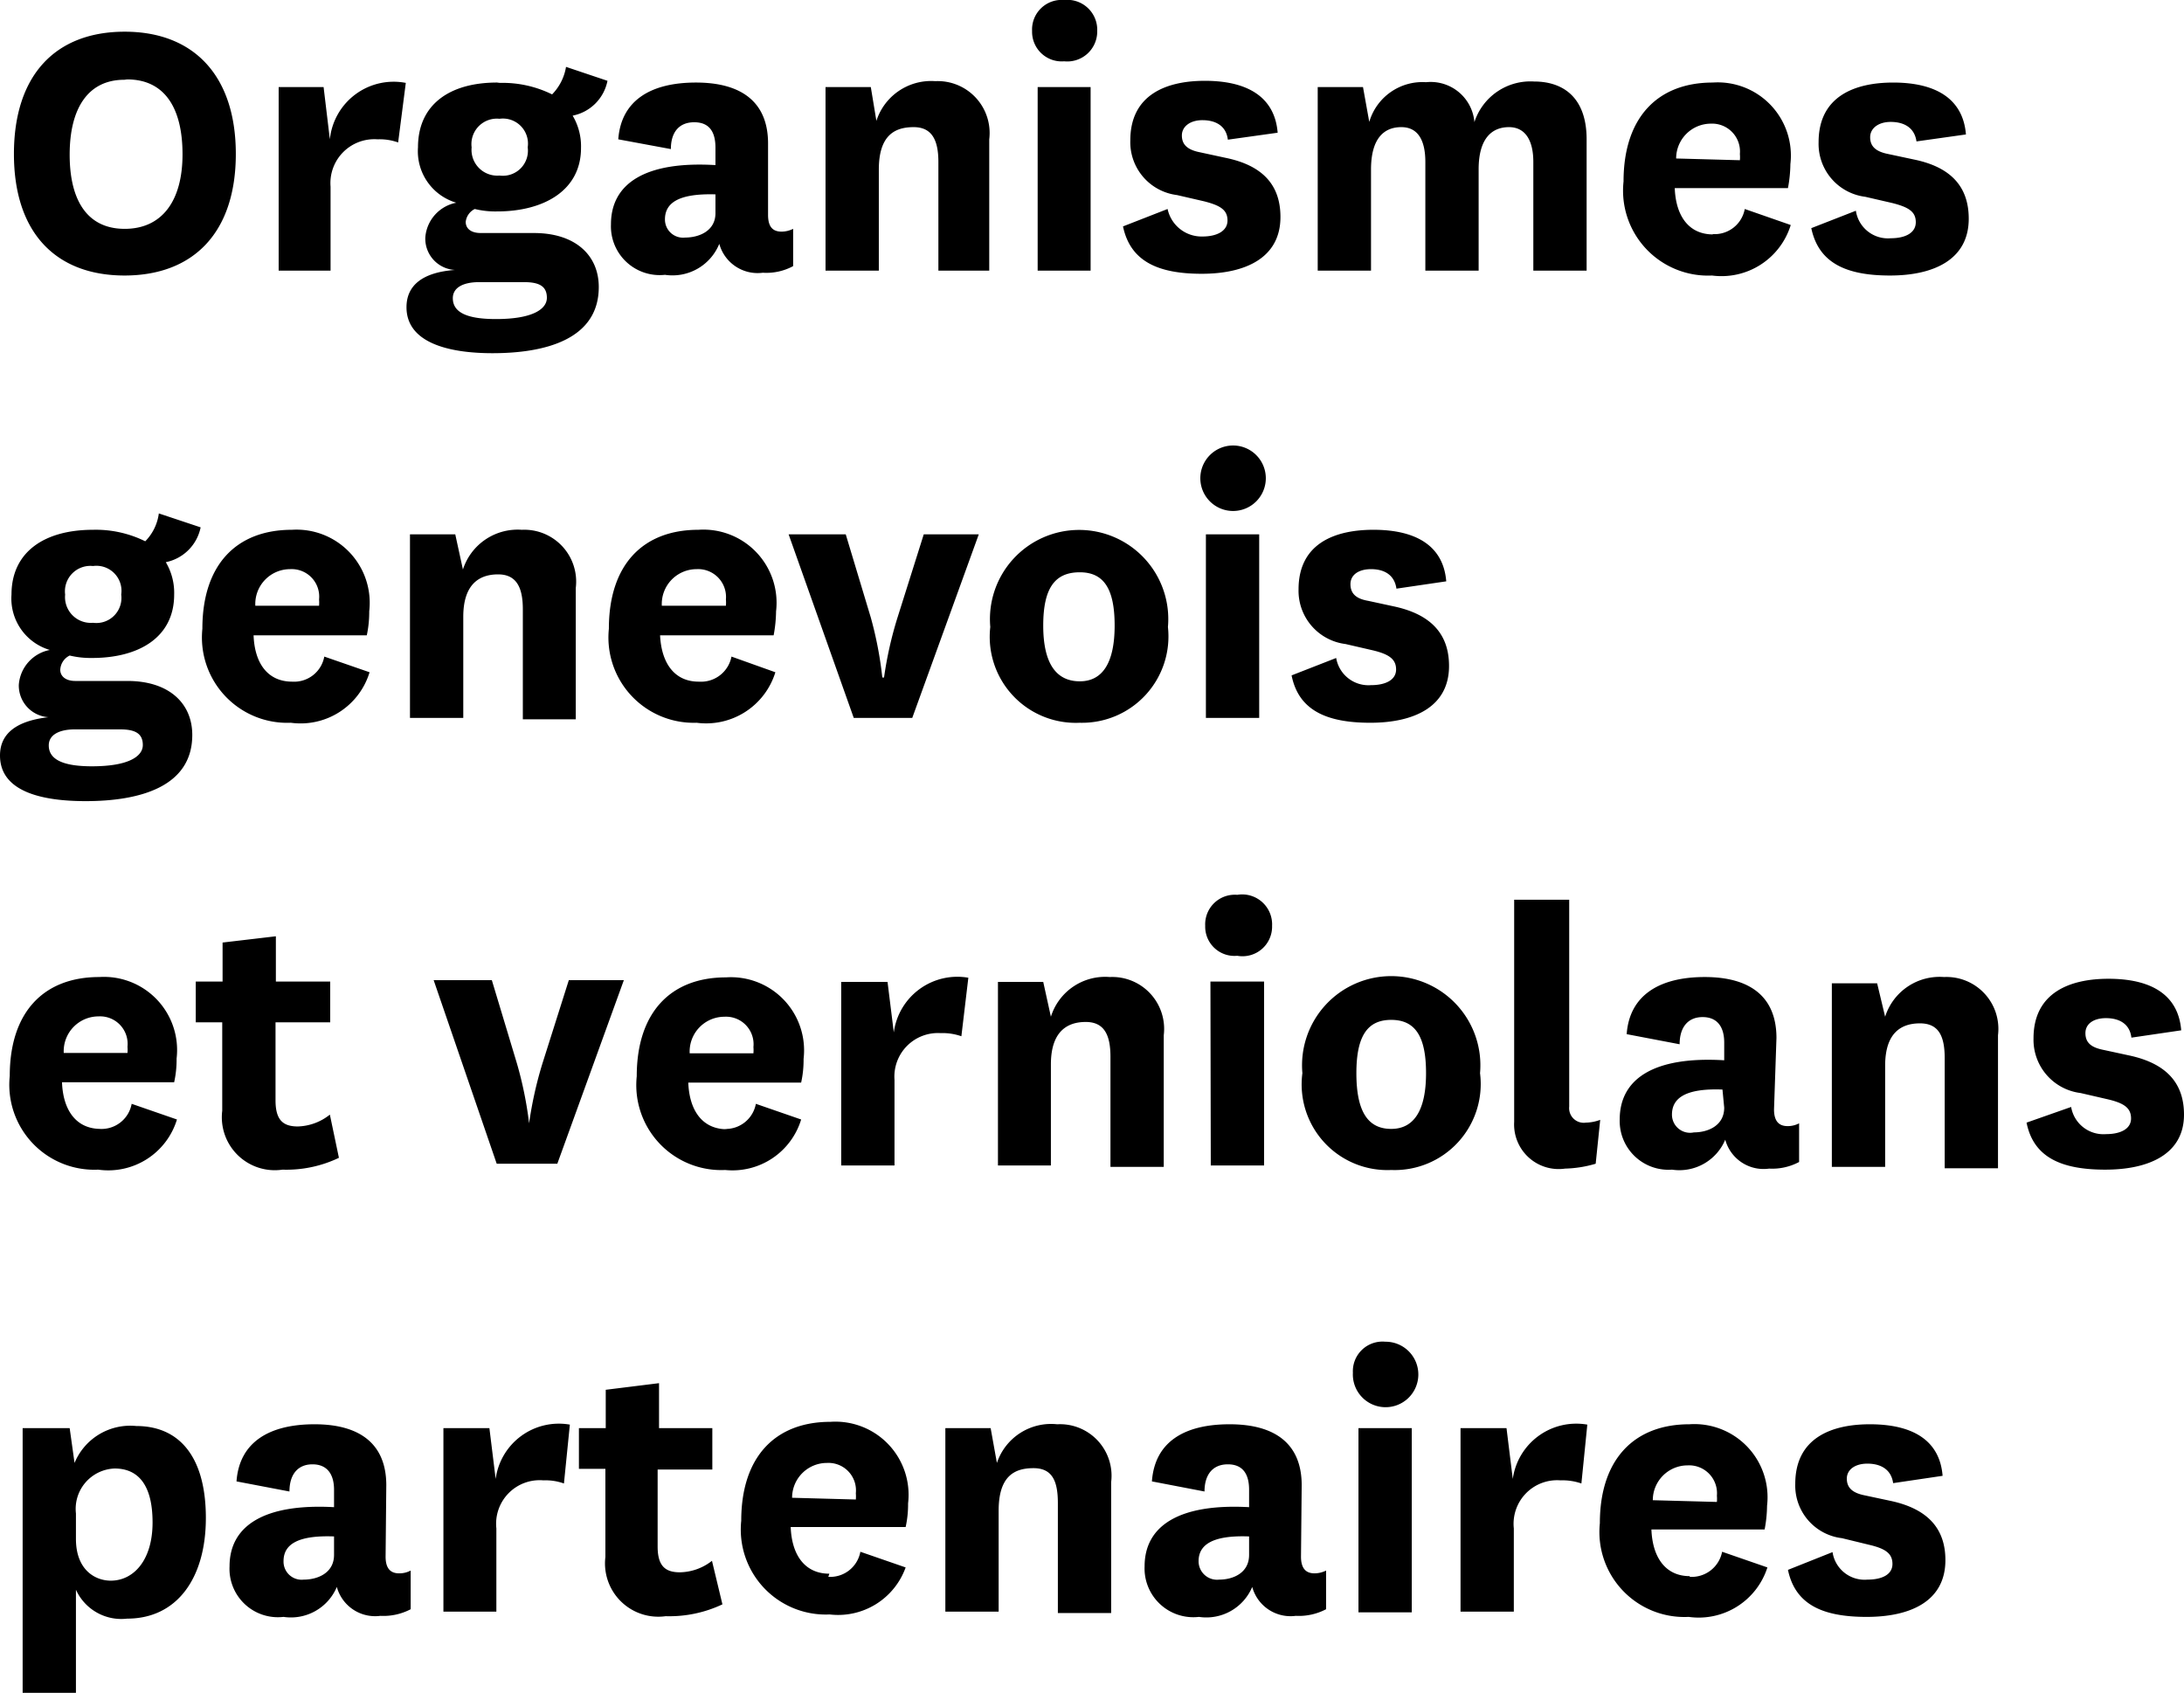
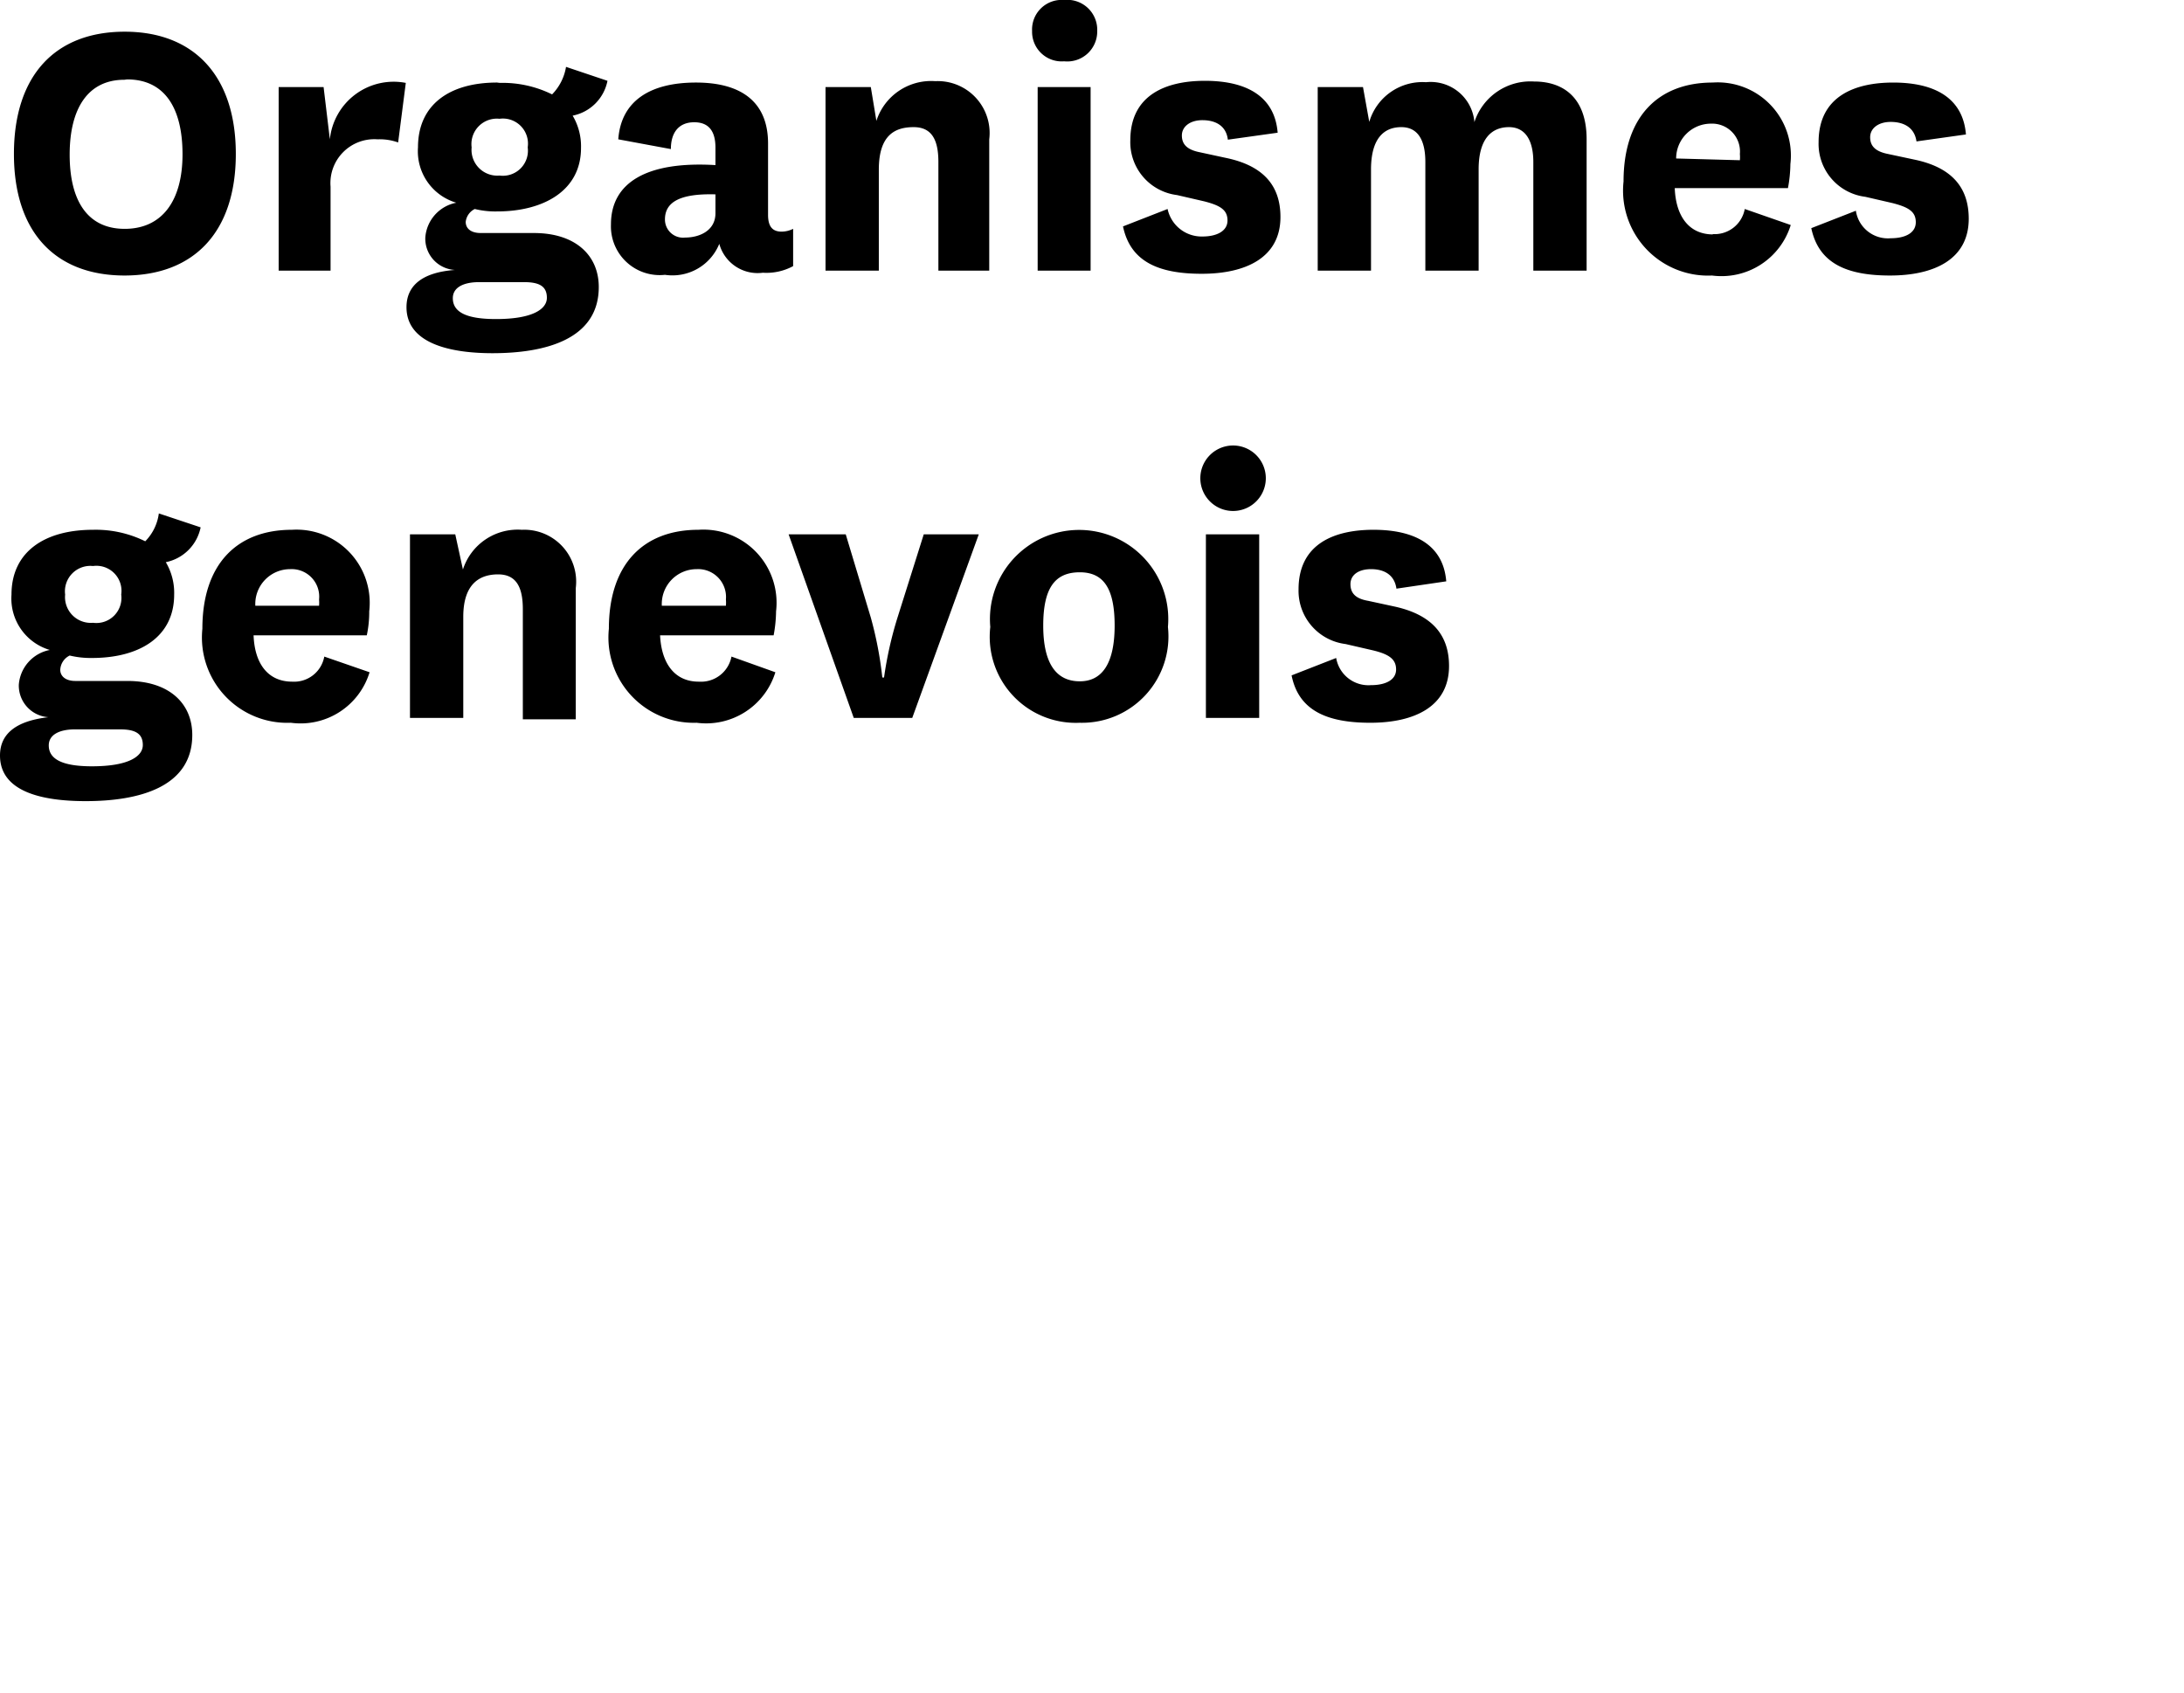
<svg xmlns="http://www.w3.org/2000/svg" width="62.7" height="48.6" viewBox="0 0 62.7 48.6">
  <title>logo-vernier</title>
  <g id="Calque_2" data-name="Calque 2">
    <g id="Calque_1-2" data-name="Calque 1">
-       <path d="M51.33,45.07c.21,1,1,1.35,2.26,1.35s2.26-.45,2.26-1.63c0-.9-.5-1.47-1.57-1.7l-.75-.16c-.35-.07-.51-.22-.51-.48s.24-.43.59-.43.68.14.74.56l1.42-.21c-.08-1-.83-1.48-2.09-1.48-1.08,0-2.14.38-2.14,1.71a1.52,1.52,0,0,0,1.34,1.56l.78.19c.47.11.67.25.67.55s-.29.45-.72.45a.93.93,0,0,1-1-.79Zm-3.88-2a1,1,0,0,1,1-1,.8.8,0,0,1,.84.87,1.09,1.09,0,0,1,0,.18Zm1.06,2.18c-.69,0-1.07-.53-1.1-1.34h3.25a3.73,3.73,0,0,0,.07-.68,2.1,2.1,0,0,0-2.23-2.34c-1.58,0-2.57,1-2.57,2.84a2.44,2.44,0,0,0,2.55,2.69A2.07,2.07,0,0,0,50.74,45l-1.3-.45a.89.89,0,0,1-.93.72M45.57,40.9a1.84,1.84,0,0,0-2.14,1.56L43.25,41H41.93v5.27h1.53V43.88A1.25,1.25,0,0,1,44.8,42.5a1.64,1.64,0,0,1,.6.09ZM39,46.29h1.53V41H39Zm-.16-6.88a.94.94,0,1,0,.93-.89.85.85,0,0,0-.93.89m-1.47,3.23c0-1.18-.75-1.75-2.07-1.75s-2.15.52-2.23,1.64l1.51.29c0-.49.24-.78.67-.78s.61.28.61.73v.5c-2-.11-3,.53-3,1.7a1.4,1.4,0,0,0,1.56,1.45,1.43,1.43,0,0,0,1.53-.86,1.14,1.14,0,0,0,1.25.83,1.68,1.68,0,0,0,.87-.19V45.09a.76.76,0,0,1-.33.08c-.24,0-.39-.13-.39-.48Zm-1.51,2c0,.52-.46.71-.86.71a.53.53,0,0,1-.59-.53c0-.46.38-.75,1.45-.71ZM28.44,41h-1.3v5.27h1.53v-2.9c0-1,.46-1.22,1-1.22s.7.37.7,1v3.16h1.53V42.55a1.48,1.48,0,0,0-1.55-1.66A1.64,1.64,0,0,0,28.62,42Zm-5.7,2a1,1,0,0,1,1-1,.79.79,0,0,1,.83.87,1.09,1.09,0,0,1,0,.18Zm1.07,2.18c-.7,0-1.08-.53-1.11-1.34H26a3,3,0,0,0,.07-.68,2.1,2.1,0,0,0-2.23-2.34c-1.58,0-2.56,1-2.56,2.84a2.44,2.44,0,0,0,2.54,2.69A2.06,2.06,0,0,0,26,45l-1.3-.45a.88.88,0,0,1-.92.72m-3.34-.46a1.53,1.53,0,0,1-.92.33c-.42,0-.64-.18-.64-.74V42.19h1.57V41H18.92V39.71l-1.53.19V41h-.77v1.17h.76v2.53a1.53,1.53,0,0,0,1.73,1.7,3.57,3.57,0,0,0,1.63-.34ZM16.36,40.9a1.83,1.83,0,0,0-2.13,1.56L14.05,41H12.73v5.27h1.52V43.88A1.25,1.25,0,0,1,15.6,42.5a1.56,1.56,0,0,1,.59.09Zm-5.27,1.74c0-1.18-.75-1.75-2.06-1.75s-2.16.52-2.24,1.64l1.52.29c0-.49.24-.78.66-.78s.62.28.62.73v.5c-2-.11-3,.53-3,1.7a1.39,1.39,0,0,0,1.55,1.45,1.43,1.43,0,0,0,1.53-.86,1.14,1.14,0,0,0,1.25.83,1.68,1.68,0,0,0,.87-.19V45.09a.7.7,0,0,1-.33.08c-.24,0-.39-.13-.39-.48Zm-1.5,2c0,.52-.47.71-.87.71a.52.52,0,0,1-.58-.53c0-.46.37-.75,1.45-.71Zm-7.41,1a1.43,1.43,0,0,0,1.47.83c1.43,0,2.26-1.16,2.26-2.89s-.74-2.64-2-2.64A1.73,1.73,0,0,0,2.14,42L2,41H.65V48.6H2.18Zm0-2.19a1.16,1.16,0,0,1,1.11-1.29c.67,0,1.09.46,1.09,1.55s-.55,1.67-1.2,1.67c-.44,0-1-.3-1-1.2Z" />
-       <path d="M58.18,32.23c.2,1,1,1.35,2.26,1.35S62.7,33.13,62.7,32c0-.9-.5-1.47-1.58-1.7l-.74-.16c-.35-.07-.51-.21-.51-.48s.24-.43.59-.43.68.14.73.56l1.43-.21c-.08-1-.83-1.48-2.09-1.48-1.08,0-2.15.38-2.15,1.71a1.54,1.54,0,0,0,1.35,1.57l.78.18c.47.11.67.25.67.55s-.3.45-.72.45a.94.94,0,0,1-1-.78Zm-4.29-4h-1.3v5.27h1.53v-2.9c0-.95.46-1.22,1-1.22s.71.37.71,1v3.16h1.53V29.72a1.49,1.49,0,0,0-1.55-1.67,1.64,1.64,0,0,0-1.69,1.14ZM51,29.8c0-1.18-.75-1.75-2.06-1.75s-2.16.53-2.24,1.64l1.52.29c0-.49.24-.78.66-.78s.62.28.62.73v.51c-2-.12-3,.52-3,1.7A1.4,1.4,0,0,0,48,33.58a1.43,1.43,0,0,0,1.53-.86,1.14,1.14,0,0,0,1.26.83,1.64,1.64,0,0,0,.86-.19V32.25a.7.7,0,0,1-.33.08c-.24,0-.39-.13-.39-.48Zm-1.5,2c0,.52-.47.71-.87.71A.52.52,0,0,1,48,32c0-.47.38-.76,1.45-.72Zm-3.56.35a1.24,1.24,0,0,1-.41.08.42.42,0,0,1-.48-.46V25.83H43.47v6.38a1.28,1.28,0,0,0,1.46,1.34,3.36,3.36,0,0,0,.88-.14Zm-6-2.87c.7,0,1,.49,1,1.53s-.33,1.6-1,1.6-1-.5-1-1.6.34-1.53,1-1.53m0,4.31a2.47,2.47,0,0,0,2.55-2.78,2.56,2.56,0,1,0-5.1,0,2.46,2.46,0,0,0,2.55,2.78m-5.18-.13h1.53V28.18H34.75Zm-.16-6.88a.84.84,0,0,0,.92.86.85.85,0,0,0,1-.86.86.86,0,0,0-1-.89.85.85,0,0,0-.92.89m-4.65,1.61H28.65v5.27h1.52v-2.9c0-.95.47-1.22,1-1.22s.71.37.71,1v3.16h1.53V29.72a1.49,1.49,0,0,0-1.55-1.67,1.63,1.63,0,0,0-1.69,1.14Zm-2.15-.12a1.84,1.84,0,0,0-2.14,1.57l-.18-1.45H24.15v5.27h1.53V31A1.25,1.25,0,0,1,27,29.66a1.64,1.64,0,0,1,.6.09Zm-8,2.17a1,1,0,0,1,1-1.05.79.79,0,0,1,.83.87,1.09,1.09,0,0,1,0,.18Zm1.07,2.18c-.7,0-1.08-.53-1.11-1.34H23a3,3,0,0,0,.07-.68,2.1,2.1,0,0,0-2.23-2.34c-1.58,0-2.56,1-2.56,2.84a2.44,2.44,0,0,0,2.54,2.69A2.06,2.06,0,0,0,23,32.14l-1.3-.45a.88.88,0,0,1-.92.72m-6.52,1H16l1.91-5.27H16.33l-.76,2.4a11.07,11.07,0,0,0-.38,1.71h0a10.77,10.77,0,0,0-.35-1.72l-.72-2.39H12.45ZM9.47,32a1.54,1.54,0,0,1-.92.34c-.43,0-.64-.19-.64-.75V29.35H9.48V28.18H7.92v-1.3l-1.53.18v1.12H5.62v1.17h.76v2.54a1.52,1.52,0,0,0,1.73,1.69,3.49,3.49,0,0,0,1.62-.34ZM1.83,30.23a1,1,0,0,1,1-1.05.79.79,0,0,1,.83.87,1.09,1.09,0,0,1,0,.18Zm1.06,2.18c-.7,0-1.08-.53-1.11-1.34H5a3,3,0,0,0,.07-.68,2.1,2.1,0,0,0-2.22-2.34c-1.59,0-2.57,1-2.57,2.84a2.44,2.44,0,0,0,2.54,2.69,2.06,2.06,0,0,0,2.26-1.44l-1.3-.45a.88.88,0,0,1-.92.72" />
      <path d="M37.08,19.39c.2,1,1,1.36,2.26,1.36s2.26-.46,2.26-1.63c0-.91-.51-1.48-1.58-1.71l-.74-.16c-.35-.06-.51-.21-.51-.48s.24-.43.59-.43.67.14.73.56l1.43-.21c-.08-1-.84-1.48-2.09-1.48-1.09,0-2.15.38-2.15,1.71a1.54,1.54,0,0,0,1.35,1.57l.78.18c.46.11.67.25.67.55s-.3.45-.72.45a.94.94,0,0,1-1-.78Zm-2.46,1.22h1.53V15.34H34.62Zm-.16-6.88a.94.94,0,0,0,1.88,0,.94.94,0,0,0-1.88,0M31,16.43c.7,0,1,.49,1,1.53s-.33,1.6-1,1.6-1.05-.5-1.05-1.6.35-1.53,1.05-1.53m0,4.32A2.48,2.48,0,0,0,33.53,18a2.56,2.56,0,1,0-5.1,0A2.47,2.47,0,0,0,31,20.75m-6.49-.14h1.68l1.91-5.27H26.52l-.76,2.41a10.82,10.82,0,0,0-.38,1.7h-.05A10.77,10.77,0,0,0,25,17.73l-.72-2.39H22.64ZM19,17.39a1,1,0,0,1,1-1.05.8.8,0,0,1,.84.87,1.09,1.09,0,0,1,0,.18Zm1.06,2.18c-.69,0-1.07-.52-1.11-1.33h3.26a3.94,3.94,0,0,0,.07-.69,2.1,2.1,0,0,0-2.23-2.34c-1.59,0-2.57,1-2.57,2.84A2.45,2.45,0,0,0,20,20.75a2.08,2.08,0,0,0,2.26-1.45L21,18.85a.89.89,0,0,1-.93.72m-7-4.23h-1.3v5.27h1.53v-2.9c0-.95.47-1.22,1-1.22s.71.38.71,1v3.16h1.52V16.88a1.49,1.49,0,0,0-1.55-1.67,1.65,1.65,0,0,0-1.69,1.14ZM7.33,17.39a1,1,0,0,1,1-1.05.79.79,0,0,1,.83.87,1.09,1.09,0,0,1,0,.18Zm1.06,2.18c-.7,0-1.08-.52-1.11-1.33h3.25a3.17,3.17,0,0,0,.07-.69,2.1,2.1,0,0,0-2.22-2.34c-1.59,0-2.57,1-2.57,2.84a2.45,2.45,0,0,0,2.54,2.7,2.07,2.07,0,0,0,2.26-1.45l-1.3-.45a.88.88,0,0,1-.92.72m-6.52-2.5a.73.73,0,0,1,.8-.82.72.72,0,0,1,.81.82.72.72,0,0,1-.81.81.74.74,0,0,1-.8-.81M1.4,21.4c0-.31.31-.46.75-.46h1.3c.45,0,.65.13.65.45S3.7,22,2.64,22c-.82,0-1.24-.19-1.24-.6m1.27-6.19c-1.4,0-2.34.64-2.34,1.86a1.54,1.54,0,0,0,1.1,1.59,1.1,1.1,0,0,0-.89,1,.91.91,0,0,0,.85.93C.44,20.7,0,21.08,0,21.69,0,22.71,1.16,23,2.46,23c1.51,0,3.06-.39,3.06-1.9,0-.91-.67-1.55-1.86-1.55H2.16c-.28,0-.43-.14-.43-.32A.48.48,0,0,1,2,18.82a2.58,2.58,0,0,0,.64.07C4,18.89,5,18.29,5,17.07a1.72,1.72,0,0,0-.24-.93,1.28,1.28,0,0,0,1-1l-1.2-.4a1.4,1.4,0,0,1-.39.8,3.2,3.2,0,0,0-1.5-.33" />
      <path d="M52,6.55c.21,1,1,1.36,2.26,1.36s2.26-.46,2.26-1.63c0-.91-.5-1.48-1.57-1.7l-.75-.16c-.35-.07-.51-.22-.51-.48s.24-.44.59-.44.68.14.74.56l1.42-.2c-.08-1-.83-1.49-2.09-1.49-1.08,0-2.14.38-2.14,1.71a1.53,1.53,0,0,0,1.34,1.57l.78.18c.47.12.67.25.67.55s-.29.46-.72.46a.93.93,0,0,1-1-.79Zm-3.88-2a1,1,0,0,1,1-1,.8.8,0,0,1,.83.87,1.09,1.09,0,0,1,0,.18Zm1.06,2.18c-.69,0-1.07-.52-1.1-1.33h3.25a3.94,3.94,0,0,0,.07-.69,2.1,2.1,0,0,0-2.23-2.34c-1.58,0-2.56,1-2.56,2.84a2.44,2.44,0,0,0,2.54,2.7,2.08,2.08,0,0,0,2.26-1.45L50.09,6a.88.88,0,0,1-.93.72m-6.83-3.2a1.26,1.26,0,0,0-1.39-1.16,1.59,1.59,0,0,0-1.63,1.14l-.18-1h-1.3V7.77h1.53V4.87c0-.92.39-1.22.87-1.22s.69.38.69,1V7.77h1.53V4.86c0-.91.4-1.21.87-1.21s.7.38.7,1V7.77h1.53V4c0-1.18-.65-1.66-1.51-1.66a1.69,1.69,0,0,0-1.71,1.16m-10.09,3c.21,1,1,1.36,2.26,1.36s2.26-.46,2.26-1.63c0-.91-.5-1.48-1.58-1.7l-.74-.16c-.35-.07-.51-.22-.51-.48s.24-.44.59-.44.68.14.73.56l1.43-.2c-.08-1-.83-1.49-2.09-1.49-1.08,0-2.14.38-2.14,1.71a1.53,1.53,0,0,0,1.34,1.57l.78.18c.47.12.67.25.67.55s-.3.46-.72.46a1,1,0,0,1-1-.79ZM29.79,7.77h1.52V2.5H29.79ZM29.63.89a.85.85,0,0,0,.92.87A.86.86,0,0,0,31.5.89.86.86,0,0,0,30.55,0a.85.85,0,0,0-.92.89M25,2.5h-1.3V7.77h1.53V4.87c0-1,.47-1.22,1-1.22s.71.38.71,1V7.77H28.4V4a1.49,1.49,0,0,0-1.55-1.67,1.65,1.65,0,0,0-1.69,1.14ZM22.05,4.12c0-1.18-.75-1.75-2.07-1.75S17.83,2.9,17.75,4l1.51.28c0-.49.24-.77.67-.77s.61.27.61.73v.5c-2-.12-3,.52-3,1.7a1.4,1.4,0,0,0,1.55,1.45A1.45,1.45,0,0,0,20.65,7a1.14,1.14,0,0,0,1.25.83,1.61,1.61,0,0,0,.87-.19V6.57a.76.76,0,0,1-.33.08c-.24,0-.39-.12-.39-.48Zm-1.51,2c0,.51-.47.7-.87.7a.52.52,0,0,1-.58-.52c0-.47.38-.75,1.45-.72Zm-7-1.89a.73.73,0,0,1,.8-.82.72.72,0,0,1,.81.82.72.72,0,0,1-.81.81.74.74,0,0,1-.8-.81M13,8.56c0-.31.31-.46.75-.46h1.3c.45,0,.65.13.65.45s-.4.61-1.46.61C13.47,9.16,13,9,13,8.56m1.27-6.19C12.91,2.37,12,3,12,4.23a1.54,1.54,0,0,0,1.1,1.59,1.1,1.1,0,0,0-.89,1,.9.9,0,0,0,.85.93c-.94.07-1.39.45-1.39,1.07,0,1,1.16,1.32,2.47,1.32,1.5,0,3.05-.39,3.05-1.9,0-.91-.67-1.55-1.86-1.55H13.8c-.28,0-.43-.13-.43-.32A.47.47,0,0,1,13.63,6a2.46,2.46,0,0,0,.64.07c1.34,0,2.41-.6,2.41-1.82a1.72,1.72,0,0,0-.24-.93,1.27,1.27,0,0,0,1-1l-1.19-.4a1.47,1.47,0,0,1-.4.79,3.2,3.2,0,0,0-1.5-.33m-2.7,0A1.84,1.84,0,0,0,9.47,4L9.29,2.5H8V7.77H9.49V5.36A1.26,1.26,0,0,1,10.84,4a1.56,1.56,0,0,1,.59.09Zm-8-.1c1.07,0,1.59.81,1.59,2.15S4.65,6.57,3.58,6.57,2,5.76,2,4.44s.52-2.15,1.57-2.15m0,5.62c2,0,3.2-1.25,3.2-3.49S5.57.91,3.58.91.4,2.16.4,4.42,1.6,7.91,3.58,7.91" />
    </g>
  </g>
</svg>